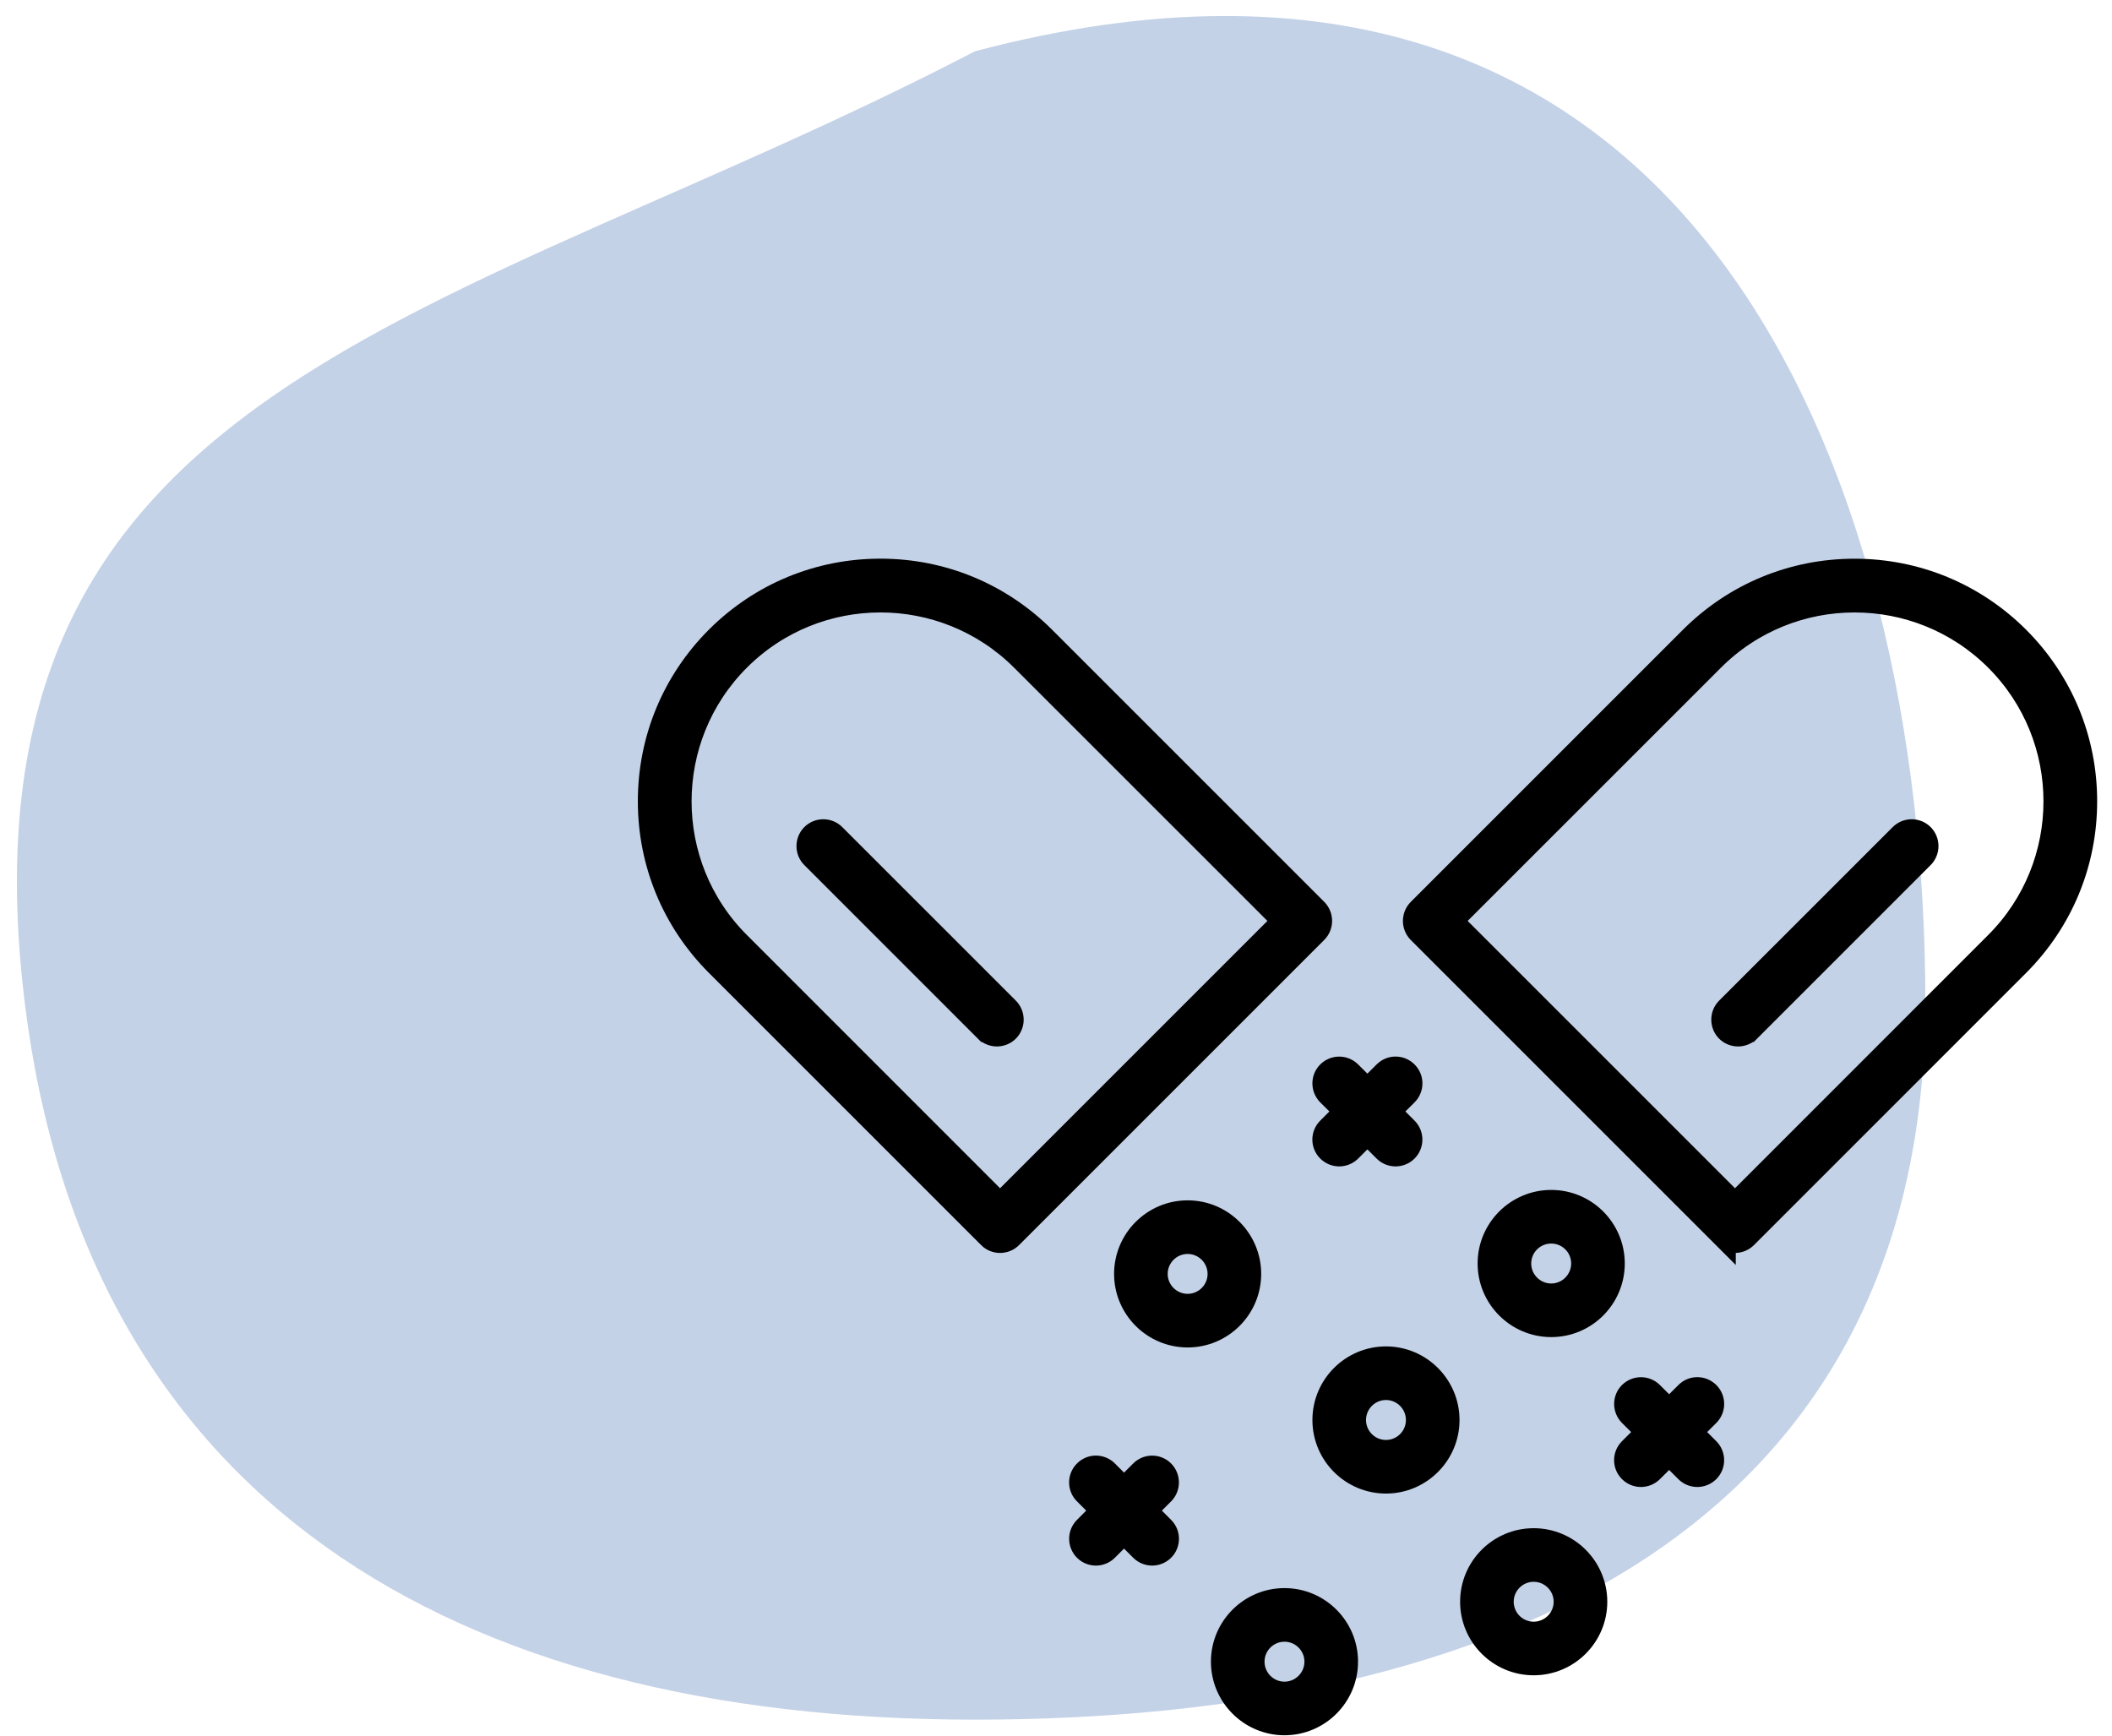
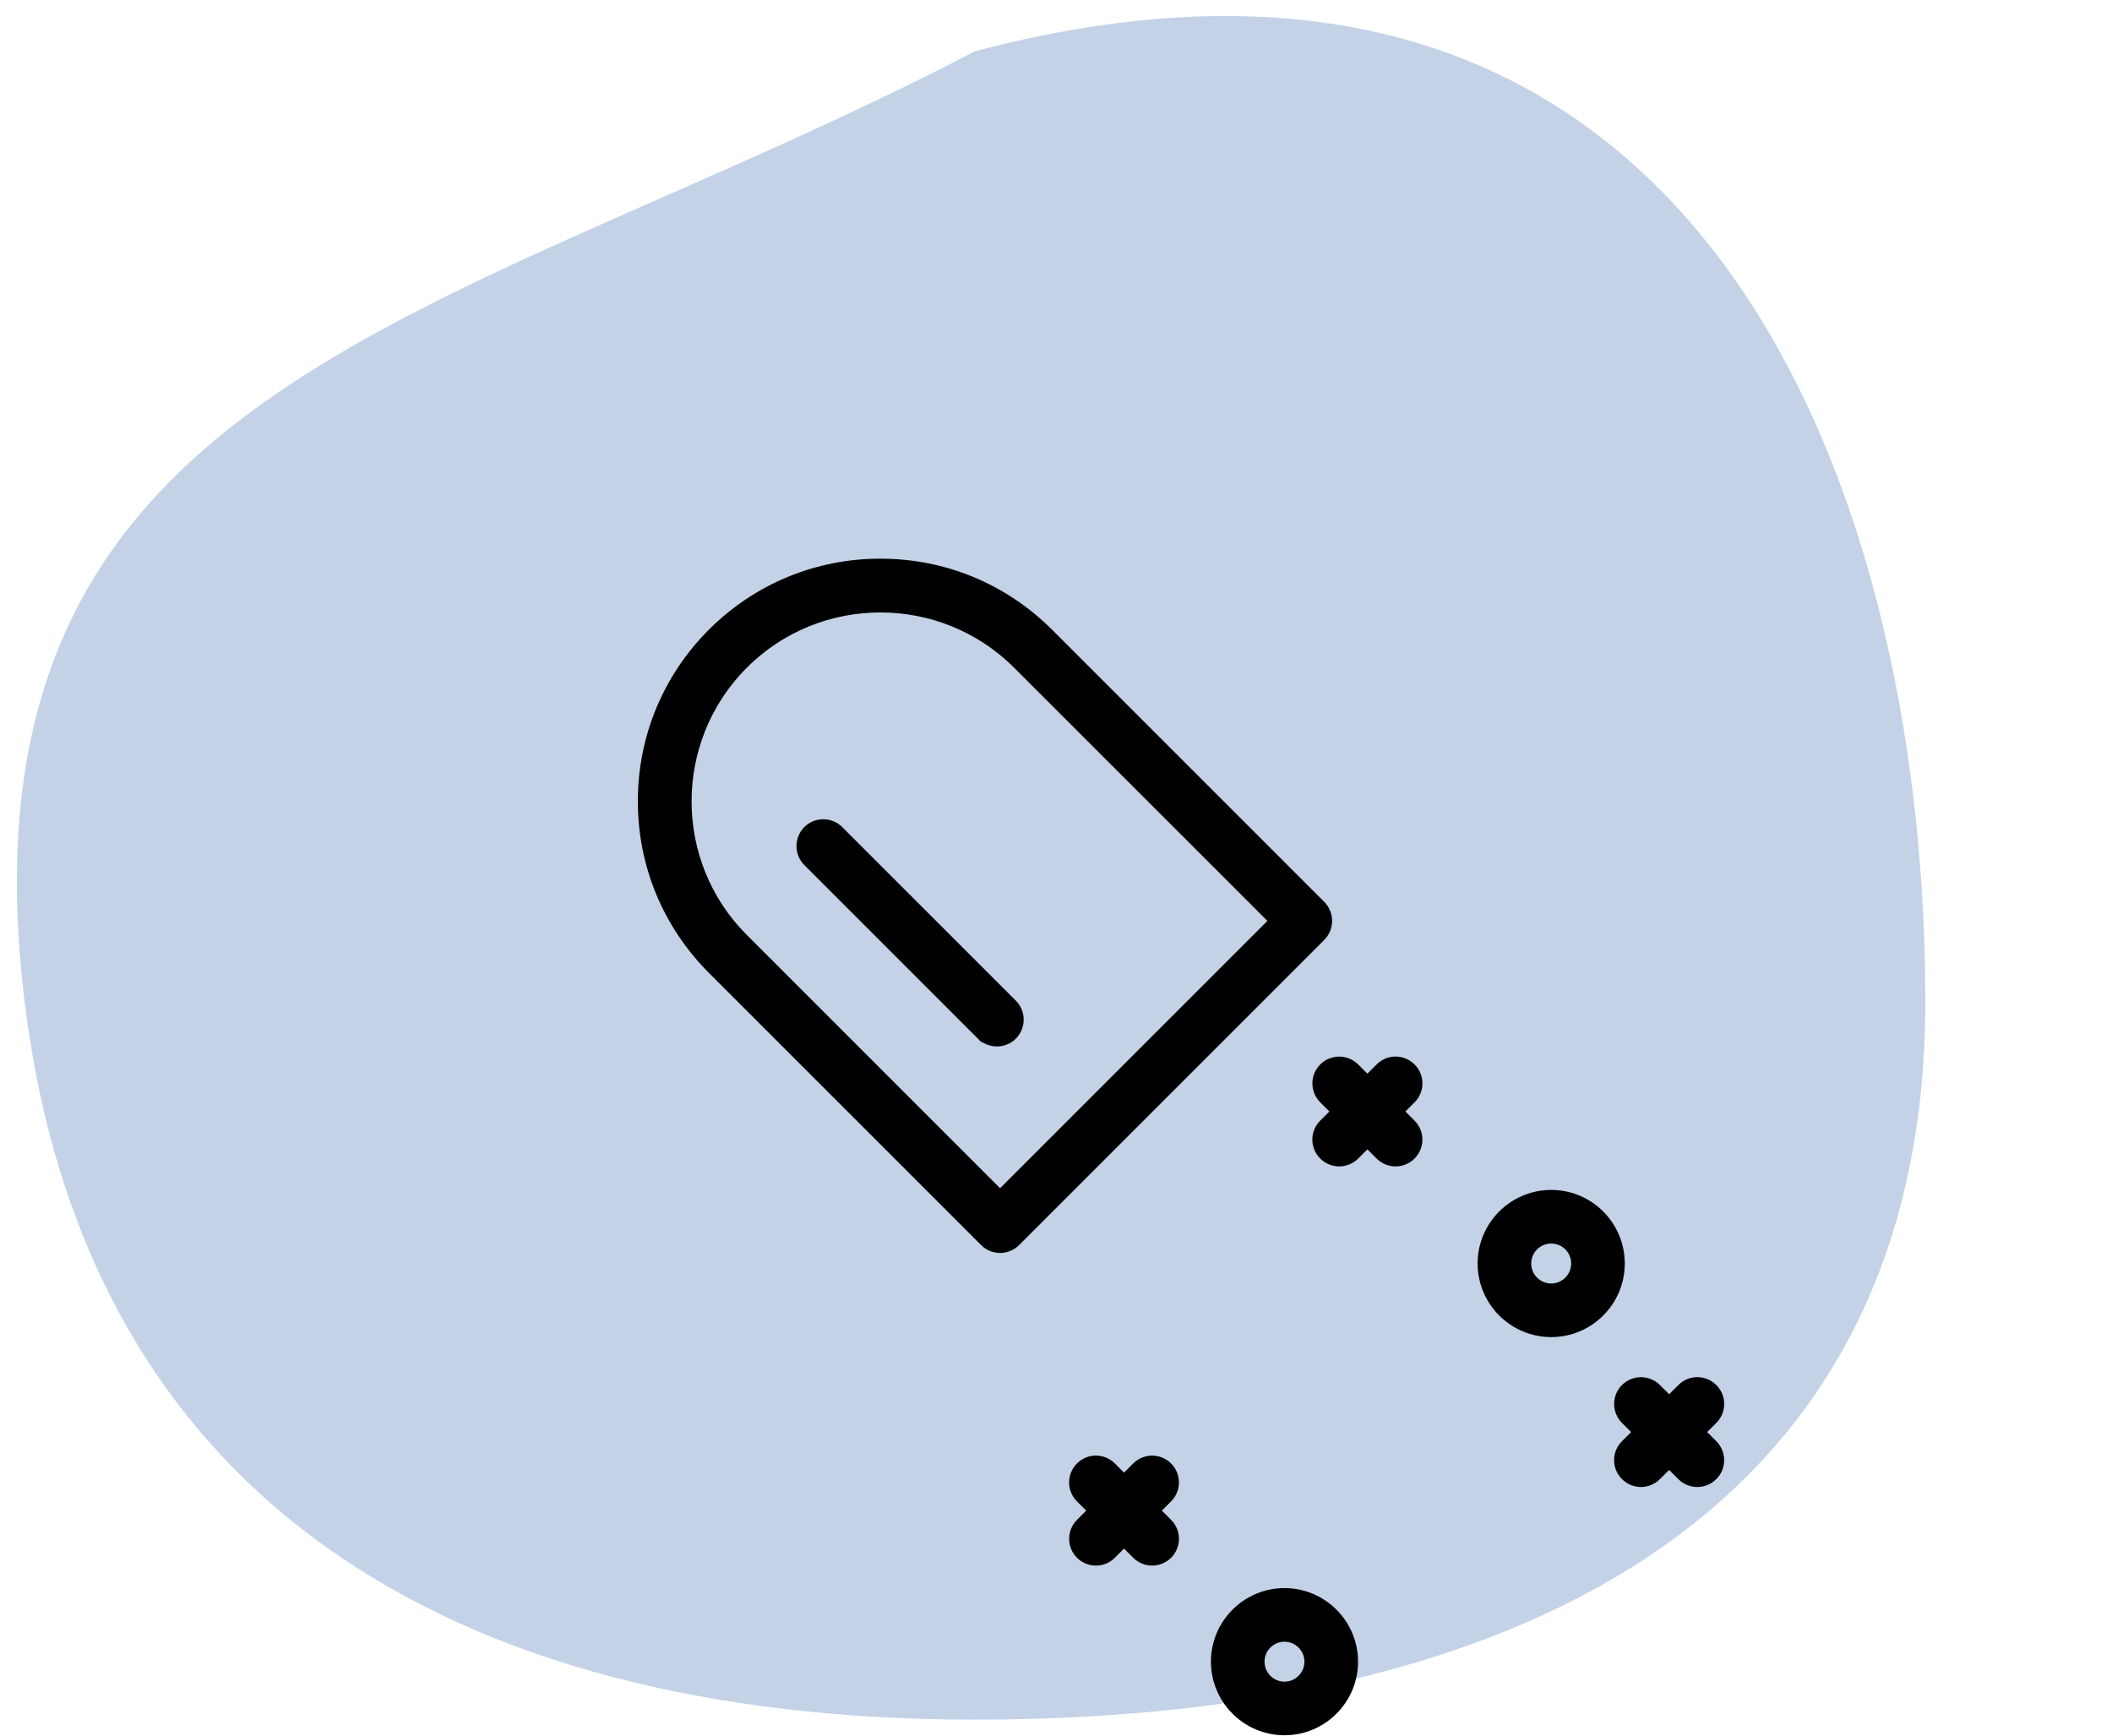
<svg xmlns="http://www.w3.org/2000/svg" width="118" height="97" viewBox="0 0 118 97" fill="none">
  <path d="M107.571 55.964C107.571 85.289 83.799 96.082 54.473 96.082C25.148 96.082 4.757 83.693 1.375 55.964C-2.871 21.155 24.974 18.205 54.473 2.865C94.592 -7.755 107.571 26.638 107.571 55.964Z" fill="#C4D2E7" />
-   <path d="M96.332 69.111C96.497 69.275 96.718 69.358 96.933 69.358C97.148 69.358 97.37 69.275 97.535 69.111L112.745 53.901C115.181 51.461 116.523 48.221 116.523 44.772C116.523 41.323 115.181 38.083 112.745 35.643C110.305 33.207 107.065 31.865 103.616 31.865C100.167 31.865 96.927 33.207 94.487 35.643L79.277 50.853C78.948 51.186 78.948 51.727 79.277 52.059L96.332 69.114V69.111ZM95.693 36.849C100.06 32.479 107.17 32.479 111.542 36.849C115.912 41.218 115.912 48.328 111.542 52.698L96.936 67.307L81.084 51.455L95.693 36.849Z" fill="black" stroke="black" stroke-width="1.296" />
-   <path d="M97.712 57.575L107.41 47.876C107.739 47.544 107.739 47.003 107.41 46.671C107.078 46.339 106.537 46.339 106.205 46.671L96.506 56.369C96.177 56.701 96.177 57.242 96.506 57.575C96.671 57.739 96.892 57.821 97.108 57.821C97.323 57.821 97.544 57.739 97.709 57.575H97.712Z" fill="black" stroke="black" stroke-width="1.296" />
  <path d="M55.274 69.111C55.438 69.276 55.66 69.358 55.875 69.358C56.09 69.358 56.312 69.276 56.476 69.111L73.531 52.056C73.86 51.724 73.86 51.183 73.531 50.85L58.321 35.64C55.881 33.204 52.641 31.862 49.192 31.862C45.743 31.862 42.503 33.204 40.063 35.64C37.627 38.08 36.285 41.32 36.285 44.769C36.285 48.218 37.627 51.458 40.063 53.898L55.274 69.108V69.111ZM41.269 36.849C43.455 34.663 46.322 33.571 49.192 33.571C52.062 33.571 54.932 34.666 57.118 36.849L71.728 51.455L55.875 67.308L41.269 52.698C36.899 48.329 36.899 41.219 41.269 36.849Z" fill="black" stroke="black" stroke-width="1.296" />
  <path d="M55.096 57.575C55.261 57.739 55.483 57.821 55.698 57.821C55.913 57.821 56.134 57.739 56.299 57.575C56.628 57.242 56.628 56.701 56.299 56.369L46.601 46.671C46.268 46.339 45.727 46.339 45.395 46.671C45.066 47.003 45.066 47.544 45.395 47.876L55.093 57.575H55.096Z" fill="black" stroke="black" stroke-width="1.296" />
-   <path d="M66.355 74.639C68.263 74.639 69.816 73.085 69.816 71.177C69.816 69.269 68.263 67.715 66.355 67.715C64.447 67.715 62.893 69.269 62.893 71.177C62.893 73.085 64.447 74.639 66.355 74.639ZM66.355 69.415C67.326 69.415 68.117 70.206 68.117 71.177C68.117 72.148 67.326 72.939 66.355 72.939C65.383 72.939 64.592 72.148 64.592 71.177C64.592 70.206 65.383 69.415 66.355 69.415Z" fill="black" stroke="black" stroke-width="1.296" />
-   <path d="M85.688 92.956C87.599 92.956 89.153 91.403 89.153 89.495C89.153 87.587 87.599 86.033 85.688 86.033C83.777 86.033 82.226 87.587 82.226 89.495C82.226 91.403 83.78 92.956 85.688 92.956ZM85.688 87.732C86.659 87.732 87.453 88.523 87.453 89.495C87.453 90.466 86.662 91.257 85.688 91.257C84.713 91.257 83.925 90.466 83.925 89.495C83.925 88.523 84.716 87.732 85.688 87.732Z" fill="black" stroke="black" stroke-width="1.296" />
  <path d="M86.669 67.133C84.758 67.133 83.204 68.687 83.204 70.595C83.204 72.503 84.758 74.06 86.669 74.06C88.58 74.06 90.13 72.506 90.13 70.595C90.13 68.684 88.577 67.133 86.669 67.133ZM86.669 72.361C85.697 72.361 84.903 71.57 84.903 70.595C84.903 69.621 85.694 68.833 86.669 68.833C87.643 68.833 88.431 69.624 88.431 70.595C88.431 71.567 87.64 72.361 86.669 72.361Z" fill="black" stroke="black" stroke-width="1.296" />
  <path d="M75.227 92.842C75.227 90.934 73.674 89.38 71.766 89.38C69.858 89.38 68.304 90.934 68.304 92.842C68.304 94.75 69.858 96.307 71.766 96.307C73.674 96.307 75.227 94.753 75.227 92.842ZM70.003 92.842C70.003 91.871 70.794 91.08 71.766 91.08C72.737 91.08 73.528 91.871 73.528 92.842C73.528 93.814 72.737 94.608 71.766 94.608C70.794 94.608 70.003 93.817 70.003 92.842Z" fill="black" stroke="black" stroke-width="1.296" />
-   <path d="M77.436 82.802C79.344 82.802 80.897 81.249 80.897 79.341C80.897 77.433 79.344 75.876 77.436 75.876C75.528 75.876 73.974 77.429 73.974 79.341C73.974 81.252 75.528 82.802 77.436 82.802ZM77.436 77.575C78.407 77.575 79.198 78.366 79.198 79.341C79.198 80.315 78.407 81.103 77.436 81.103C76.464 81.103 75.673 80.312 75.673 79.341C75.673 78.369 76.464 77.575 77.436 77.575Z" fill="black" stroke="black" stroke-width="1.296" />
  <path d="M74.221 64.273C74.385 64.438 74.607 64.523 74.822 64.523C75.037 64.523 75.256 64.441 75.423 64.276L76.398 63.305L77.372 64.276C77.537 64.441 77.755 64.523 77.974 64.523C78.192 64.523 78.41 64.438 78.575 64.273C78.907 63.941 78.904 63.403 78.575 63.071L77.603 62.102L78.575 61.134C78.907 60.802 78.91 60.264 78.575 59.932C78.243 59.599 77.705 59.596 77.372 59.932L76.398 60.903L75.423 59.932C75.091 59.599 74.553 59.603 74.221 59.932C73.889 60.264 73.892 60.802 74.221 61.134L75.192 62.102L74.221 63.071C73.889 63.403 73.885 63.941 74.221 64.273Z" fill="black" stroke="black" stroke-width="1.296" />
  <path d="M91.08 82.185C91.244 82.35 91.466 82.435 91.681 82.435C91.896 82.435 92.114 82.353 92.282 82.188L93.257 81.217L94.231 82.188C94.396 82.353 94.614 82.435 94.832 82.435C95.051 82.435 95.269 82.35 95.434 82.185C95.766 81.853 95.763 81.315 95.434 80.983L94.462 80.014L95.434 79.046C95.766 78.714 95.769 78.176 95.434 77.844C95.098 77.512 94.563 77.508 94.231 77.844L93.257 78.815L92.282 77.844C91.95 77.512 91.412 77.515 91.08 77.844C90.747 78.173 90.751 78.714 91.08 79.046L92.051 80.014L91.08 80.983C90.747 81.315 90.744 81.853 91.08 82.185Z" fill="black" stroke="black" stroke-width="1.296" />
  <path d="M62.801 85.606L63.77 86.577C63.934 86.742 64.156 86.827 64.371 86.827C64.586 86.827 64.804 86.745 64.972 86.58C65.304 86.248 65.307 85.71 64.972 85.378L64.001 84.403L64.972 83.429C65.304 83.097 65.301 82.559 64.972 82.227C64.64 81.894 64.102 81.897 63.77 82.227L62.801 83.198L61.833 82.227C61.501 81.894 60.963 81.891 60.631 82.227C60.298 82.559 60.295 83.097 60.631 83.429L61.602 84.403L60.631 85.378C60.298 85.71 60.301 86.248 60.631 86.58C60.795 86.745 61.014 86.827 61.232 86.827C61.45 86.827 61.669 86.742 61.833 86.577L62.801 85.606Z" fill="black" stroke="black" stroke-width="1.296" />
</svg>